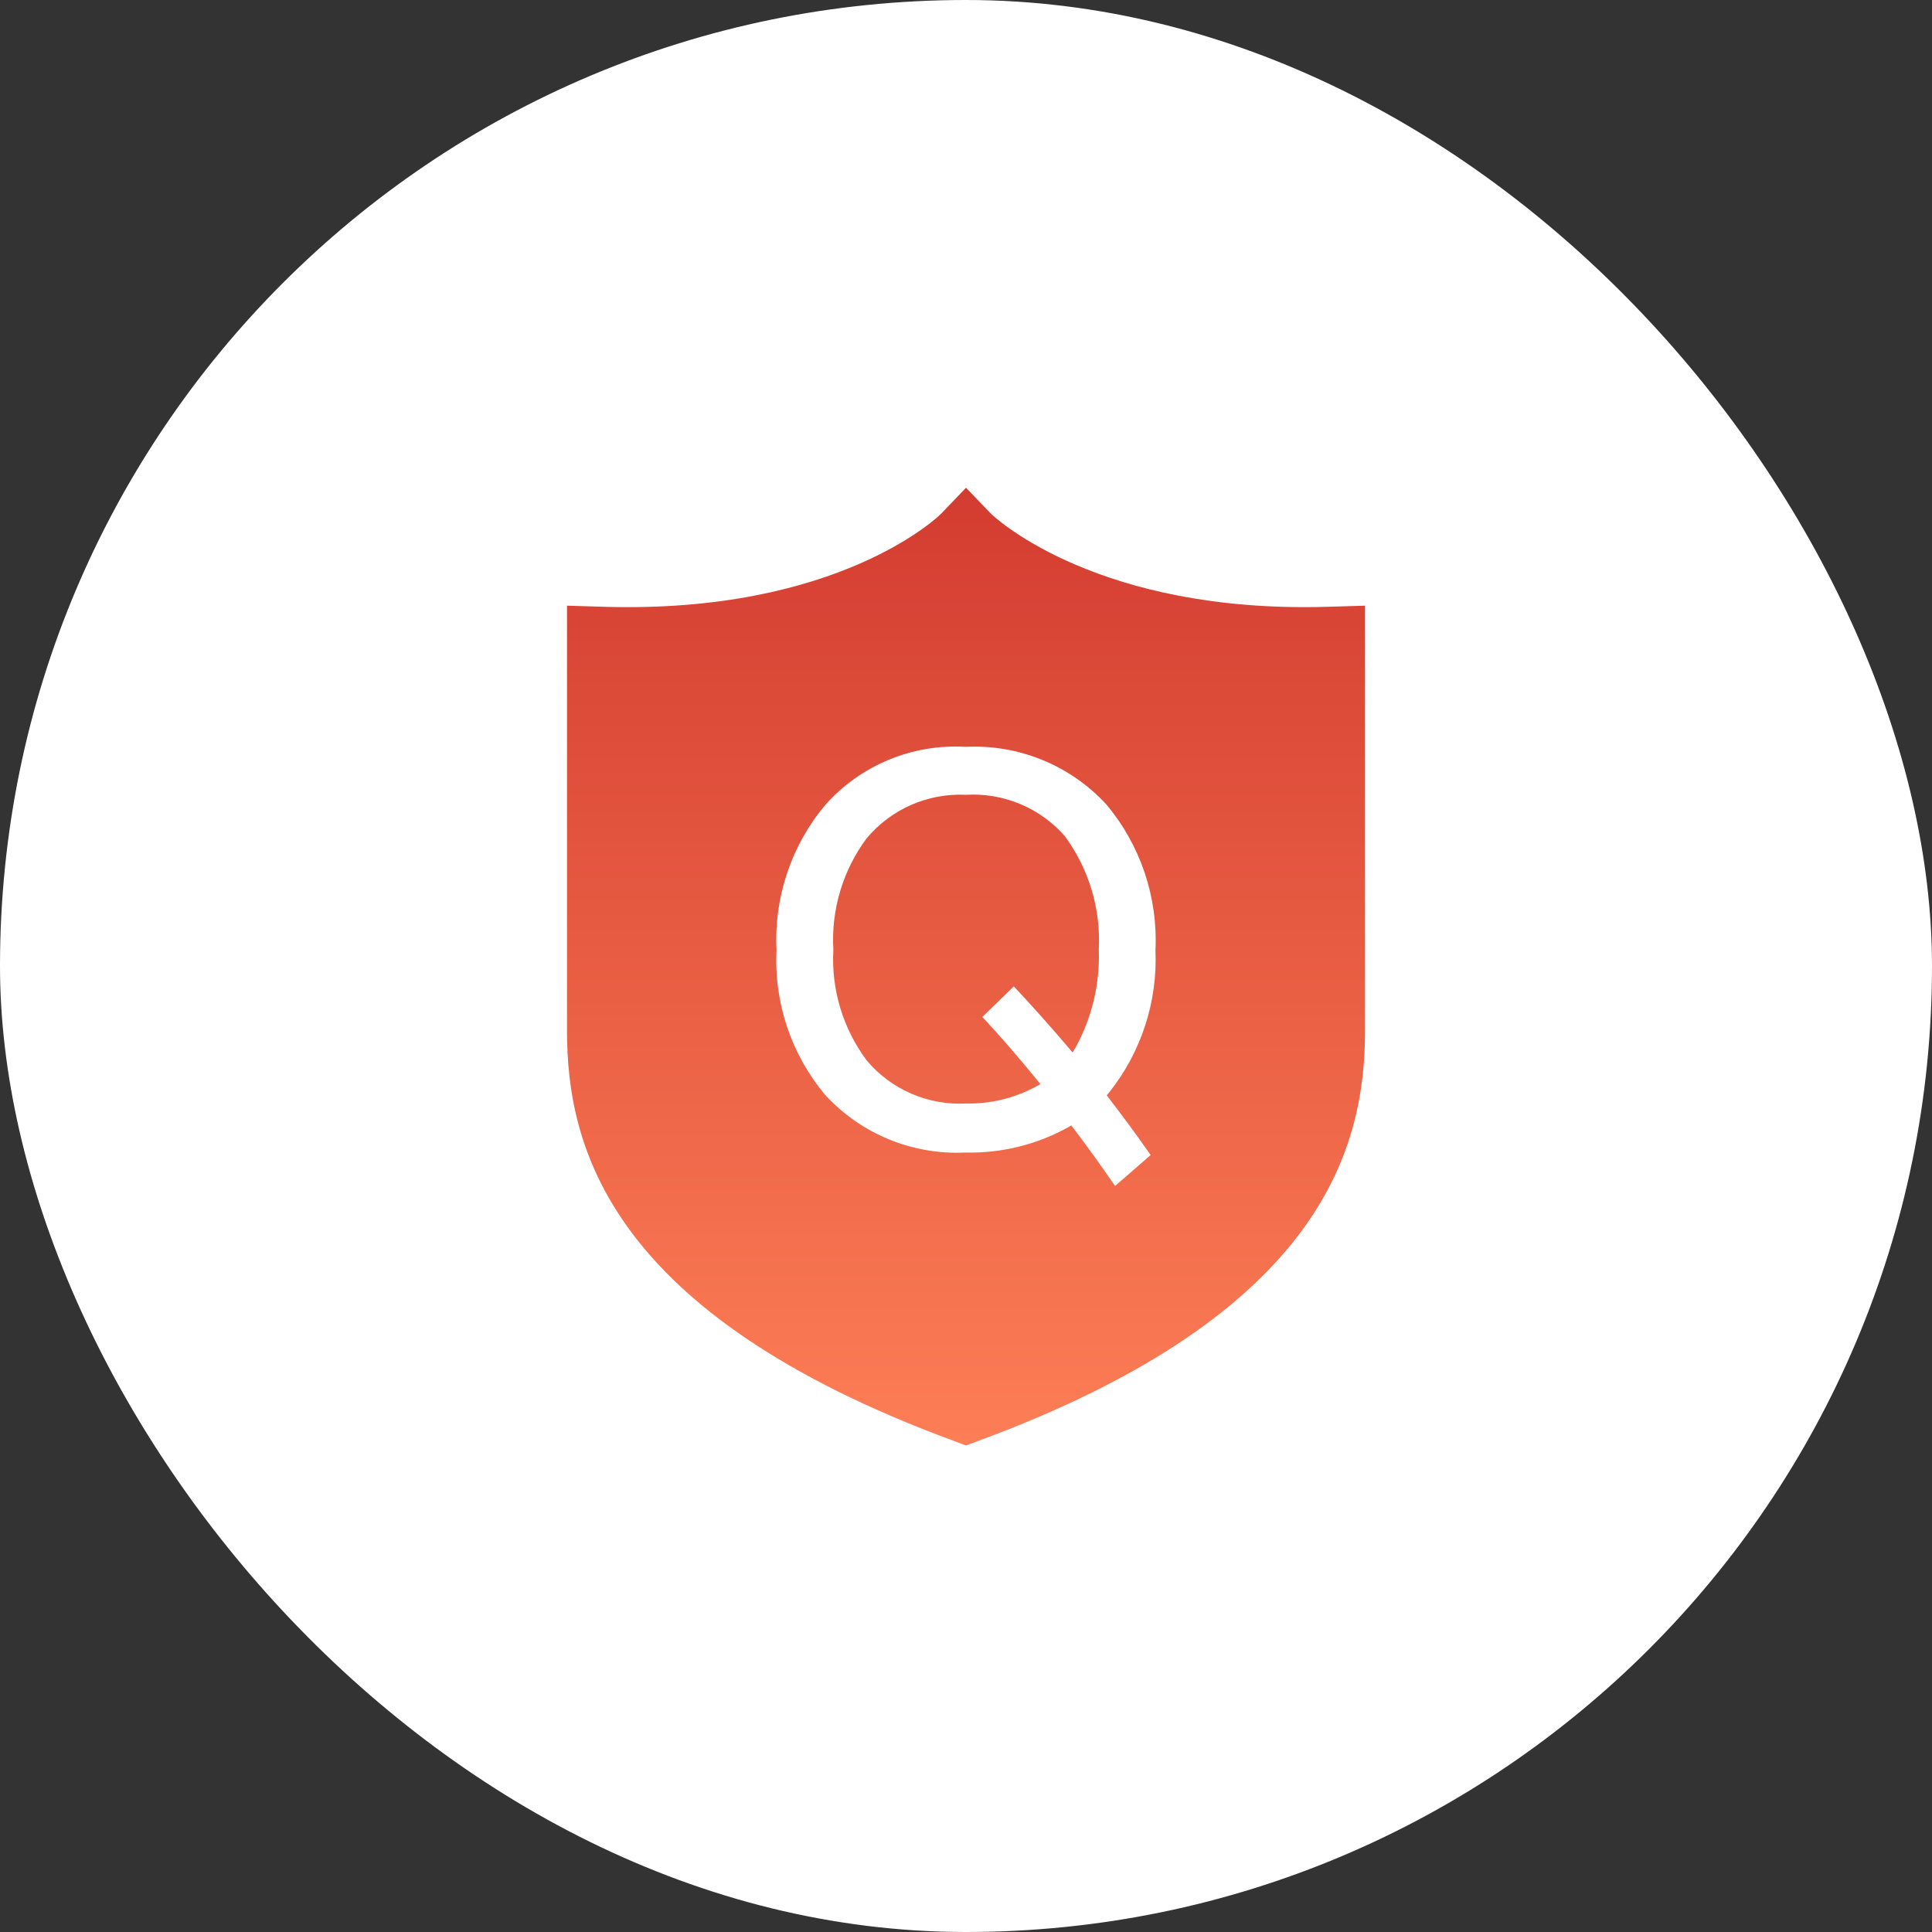
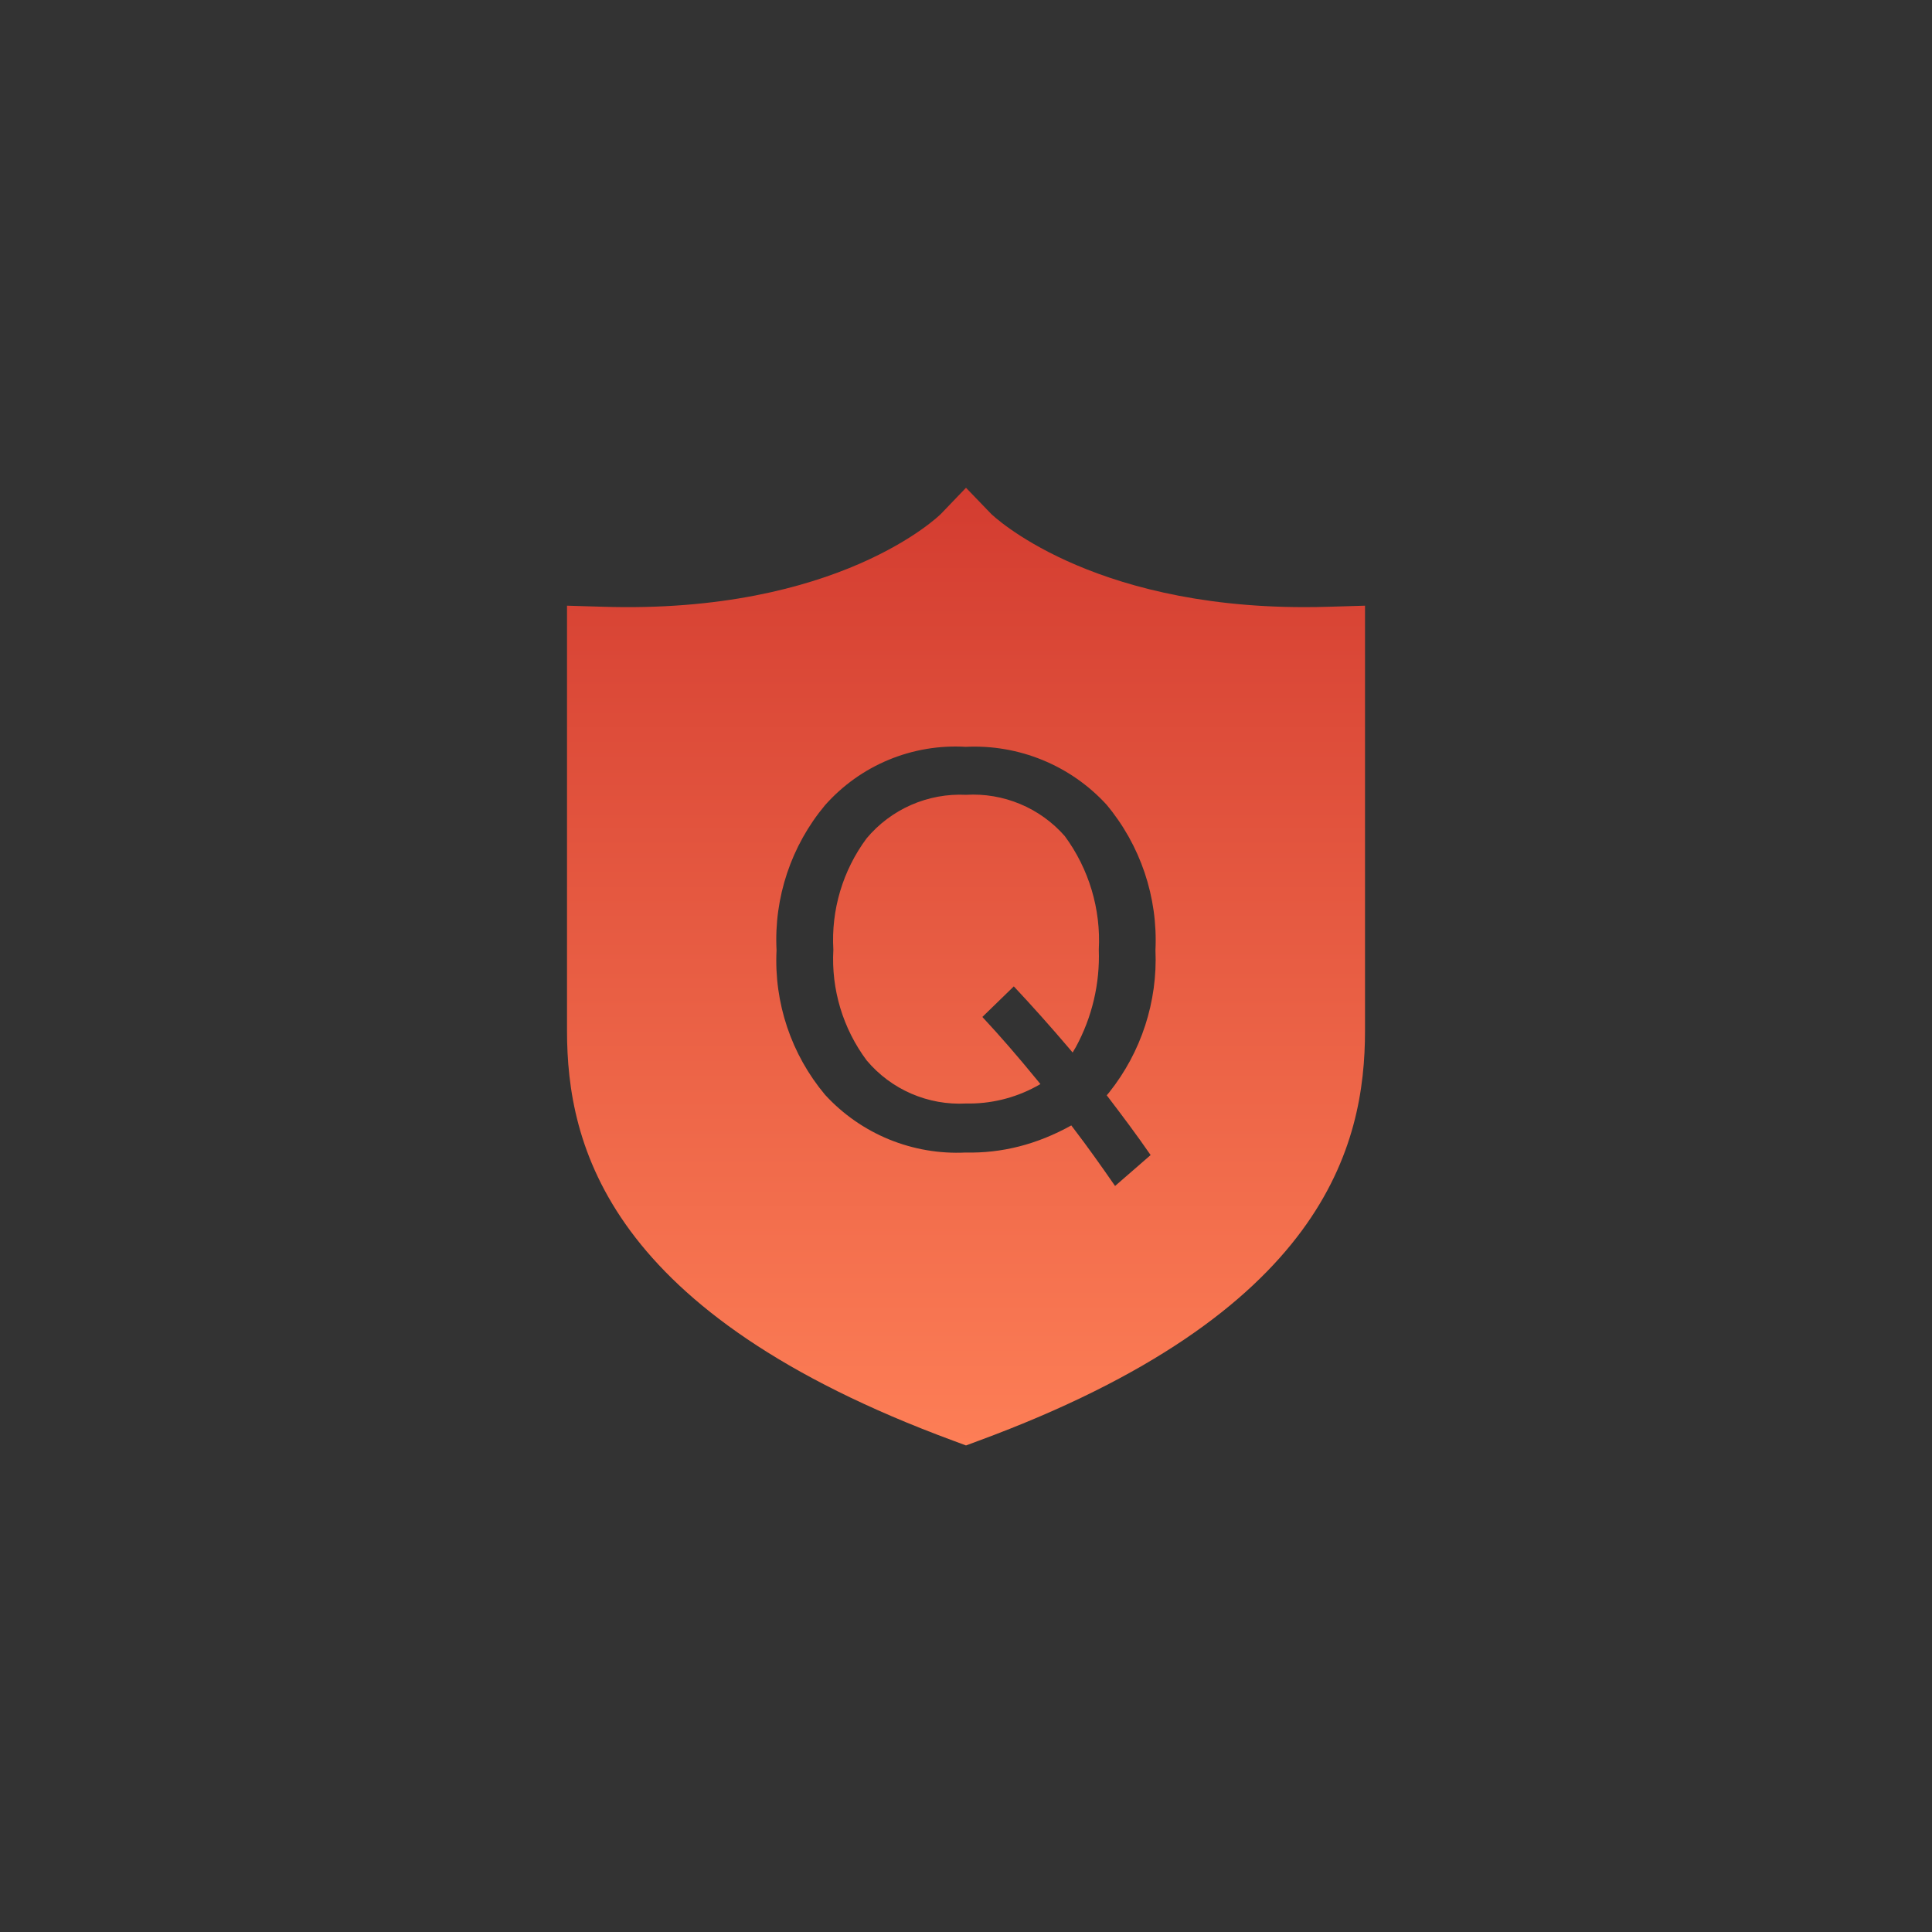
<svg xmlns="http://www.w3.org/2000/svg" width="64" height="64" viewBox="0 0 64 64" fill="none">
  <rect x="0" y="0" width="64" height="64" fill="#333333" stroke="none" />
-   <rect width="64" height="64" rx="32" fill="white" />
-   <path d="M44.045 20.099C43.761 20.108 43.479 20.112 43.205 20.112C36.022 20.112 32.864 17.053 32.834 17.024L32 16.158L31.166 17.027C31.134 17.061 27.79 20.348 19.955 20.099L18.783 20.064V34.137C18.783 37.945 20.111 43.499 31.593 47.731L32 47.882L32.407 47.731C43.89 43.499 45.218 37.945 45.218 34.137V20.064L44.045 20.099ZM36.735 36.379C37.18 36.962 37.653 37.592 38.116 38.263L36.938 39.287C36.496 38.648 36.028 37.987 35.568 37.387L35.488 37.281L35.374 37.348C34.34 37.919 33.172 38.206 31.991 38.179C31.122 38.222 30.254 38.073 29.448 37.743C28.643 37.413 27.921 36.909 27.332 36.267C26.212 34.931 25.637 33.22 25.724 31.478C25.635 29.73 26.21 28.013 27.333 26.67C27.913 26.017 28.633 25.503 29.44 25.169C30.247 24.835 31.119 24.688 31.991 24.74C32.86 24.697 33.728 24.846 34.533 25.176C35.339 25.506 36.061 26.009 36.65 26.649C37.779 27.996 38.359 29.719 38.276 31.474C38.35 33.18 37.805 34.856 36.74 36.191L36.662 36.283L36.735 36.379ZM32 26.329C31.377 26.299 30.755 26.414 30.183 26.664C29.612 26.915 29.106 27.294 28.706 27.773C27.919 28.835 27.529 30.14 27.606 31.46C27.532 32.775 27.924 34.074 28.711 35.129C29.112 35.605 29.617 35.982 30.188 36.229C30.759 36.476 31.379 36.588 32 36.555C32.805 36.572 33.6 36.38 34.309 35.999L34.465 35.912L34.352 35.773C33.713 34.991 33.12 34.308 32.542 33.688L33.584 32.675C34.205 33.338 34.814 34.021 35.396 34.705L35.532 34.866L35.639 34.685C36.176 33.698 36.439 32.584 36.399 31.461C36.471 30.115 36.073 28.785 35.274 27.699C34.869 27.236 34.364 26.872 33.796 26.635C33.229 26.397 32.614 26.293 32 26.329Z" fill="url(#paint0_linear_2286_156)" />
+   <path d="M44.045 20.099C43.761 20.108 43.479 20.112 43.205 20.112C36.022 20.112 32.864 17.053 32.834 17.024L32 16.158L31.166 17.027C31.134 17.061 27.79 20.348 19.955 20.099L18.783 20.064V34.137C18.783 37.945 20.111 43.499 31.593 47.731L32 47.882L32.407 47.731C43.89 43.499 45.218 37.945 45.218 34.137V20.064L44.045 20.099ZM36.735 36.379C37.18 36.962 37.653 37.592 38.116 38.263L36.938 39.287C36.496 38.648 36.028 37.987 35.568 37.387L35.488 37.281C34.34 37.919 33.172 38.206 31.991 38.179C31.122 38.222 30.254 38.073 29.448 37.743C28.643 37.413 27.921 36.909 27.332 36.267C26.212 34.931 25.637 33.22 25.724 31.478C25.635 29.73 26.21 28.013 27.333 26.67C27.913 26.017 28.633 25.503 29.44 25.169C30.247 24.835 31.119 24.688 31.991 24.74C32.86 24.697 33.728 24.846 34.533 25.176C35.339 25.506 36.061 26.009 36.65 26.649C37.779 27.996 38.359 29.719 38.276 31.474C38.35 33.18 37.805 34.856 36.74 36.191L36.662 36.283L36.735 36.379ZM32 26.329C31.377 26.299 30.755 26.414 30.183 26.664C29.612 26.915 29.106 27.294 28.706 27.773C27.919 28.835 27.529 30.14 27.606 31.46C27.532 32.775 27.924 34.074 28.711 35.129C29.112 35.605 29.617 35.982 30.188 36.229C30.759 36.476 31.379 36.588 32 36.555C32.805 36.572 33.6 36.38 34.309 35.999L34.465 35.912L34.352 35.773C33.713 34.991 33.12 34.308 32.542 33.688L33.584 32.675C34.205 33.338 34.814 34.021 35.396 34.705L35.532 34.866L35.639 34.685C36.176 33.698 36.439 32.584 36.399 31.461C36.471 30.115 36.073 28.785 35.274 27.699C34.869 27.236 34.364 26.872 33.796 26.635C33.229 26.397 32.614 26.293 32 26.329Z" fill="url(#paint0_linear_2286_156)" />
  <defs>
    <linearGradient id="paint0_linear_2286_156" x1="32.001" y1="16.158" x2="32.001" y2="47.882" gradientUnits="userSpaceOnUse">
      <stop stop-color="#D33C30" />
      <stop offset="1" stop-color="#FD7E56" />
    </linearGradient>
  </defs>
</svg>